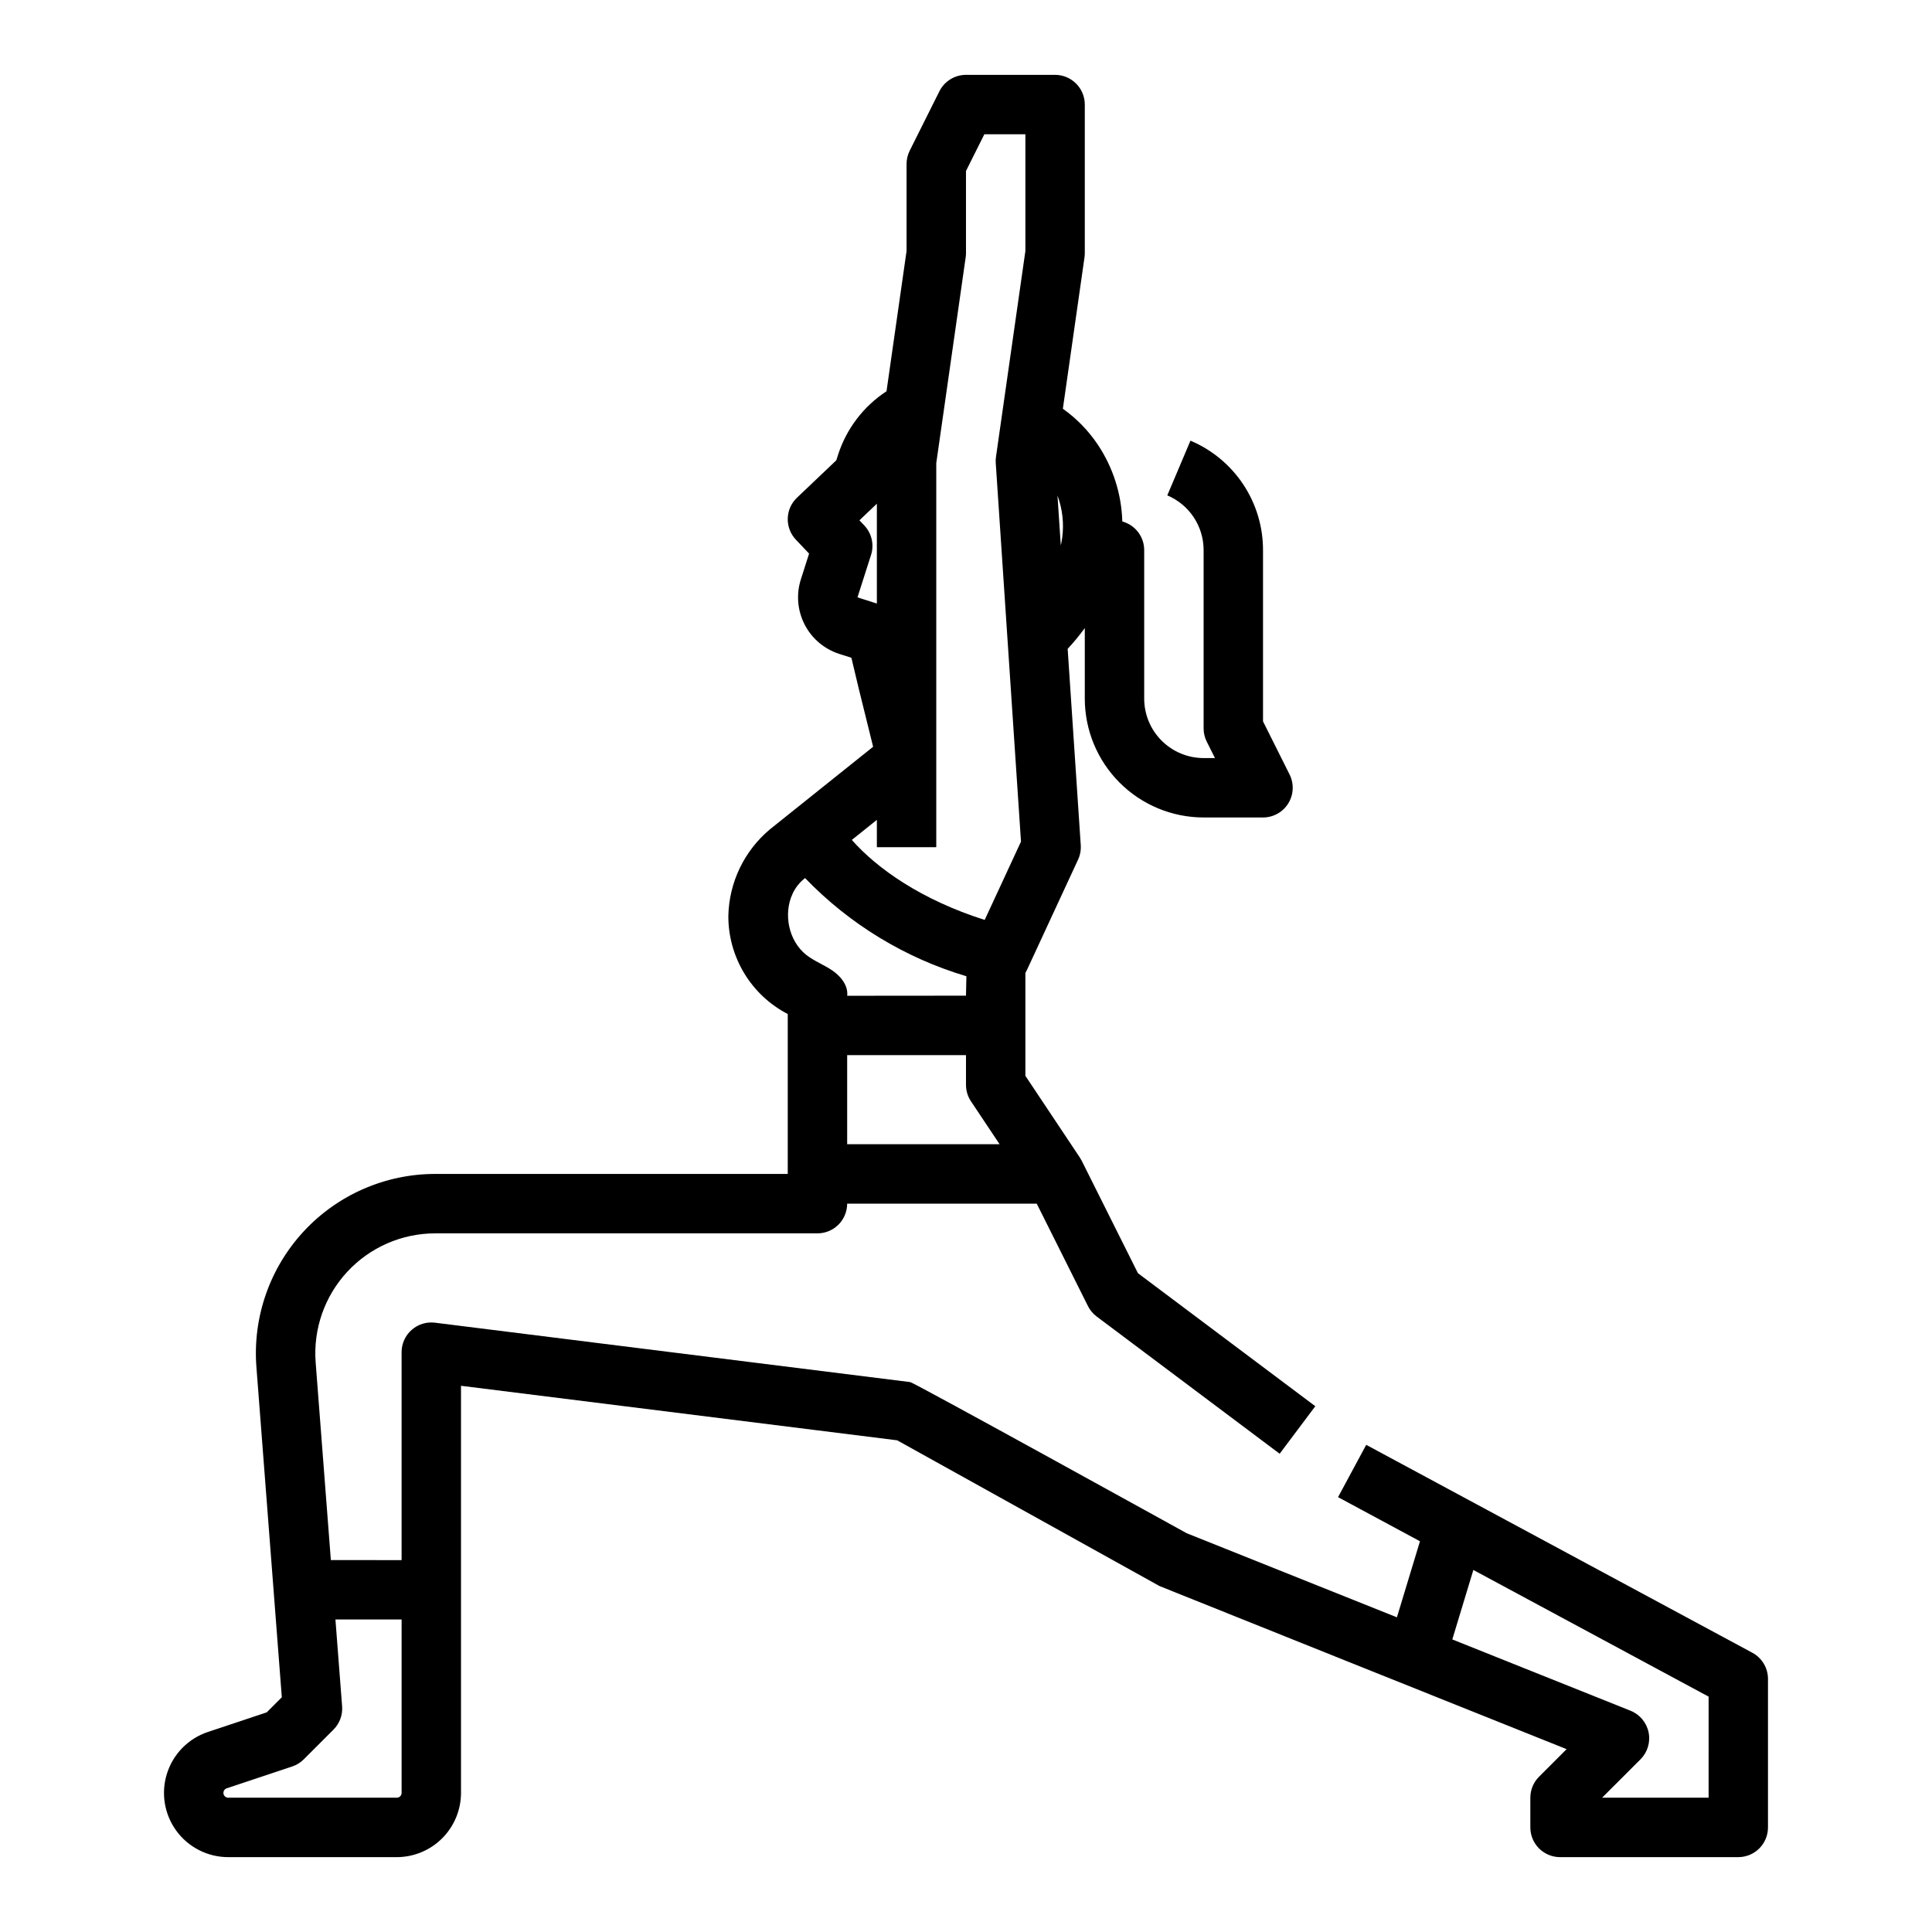
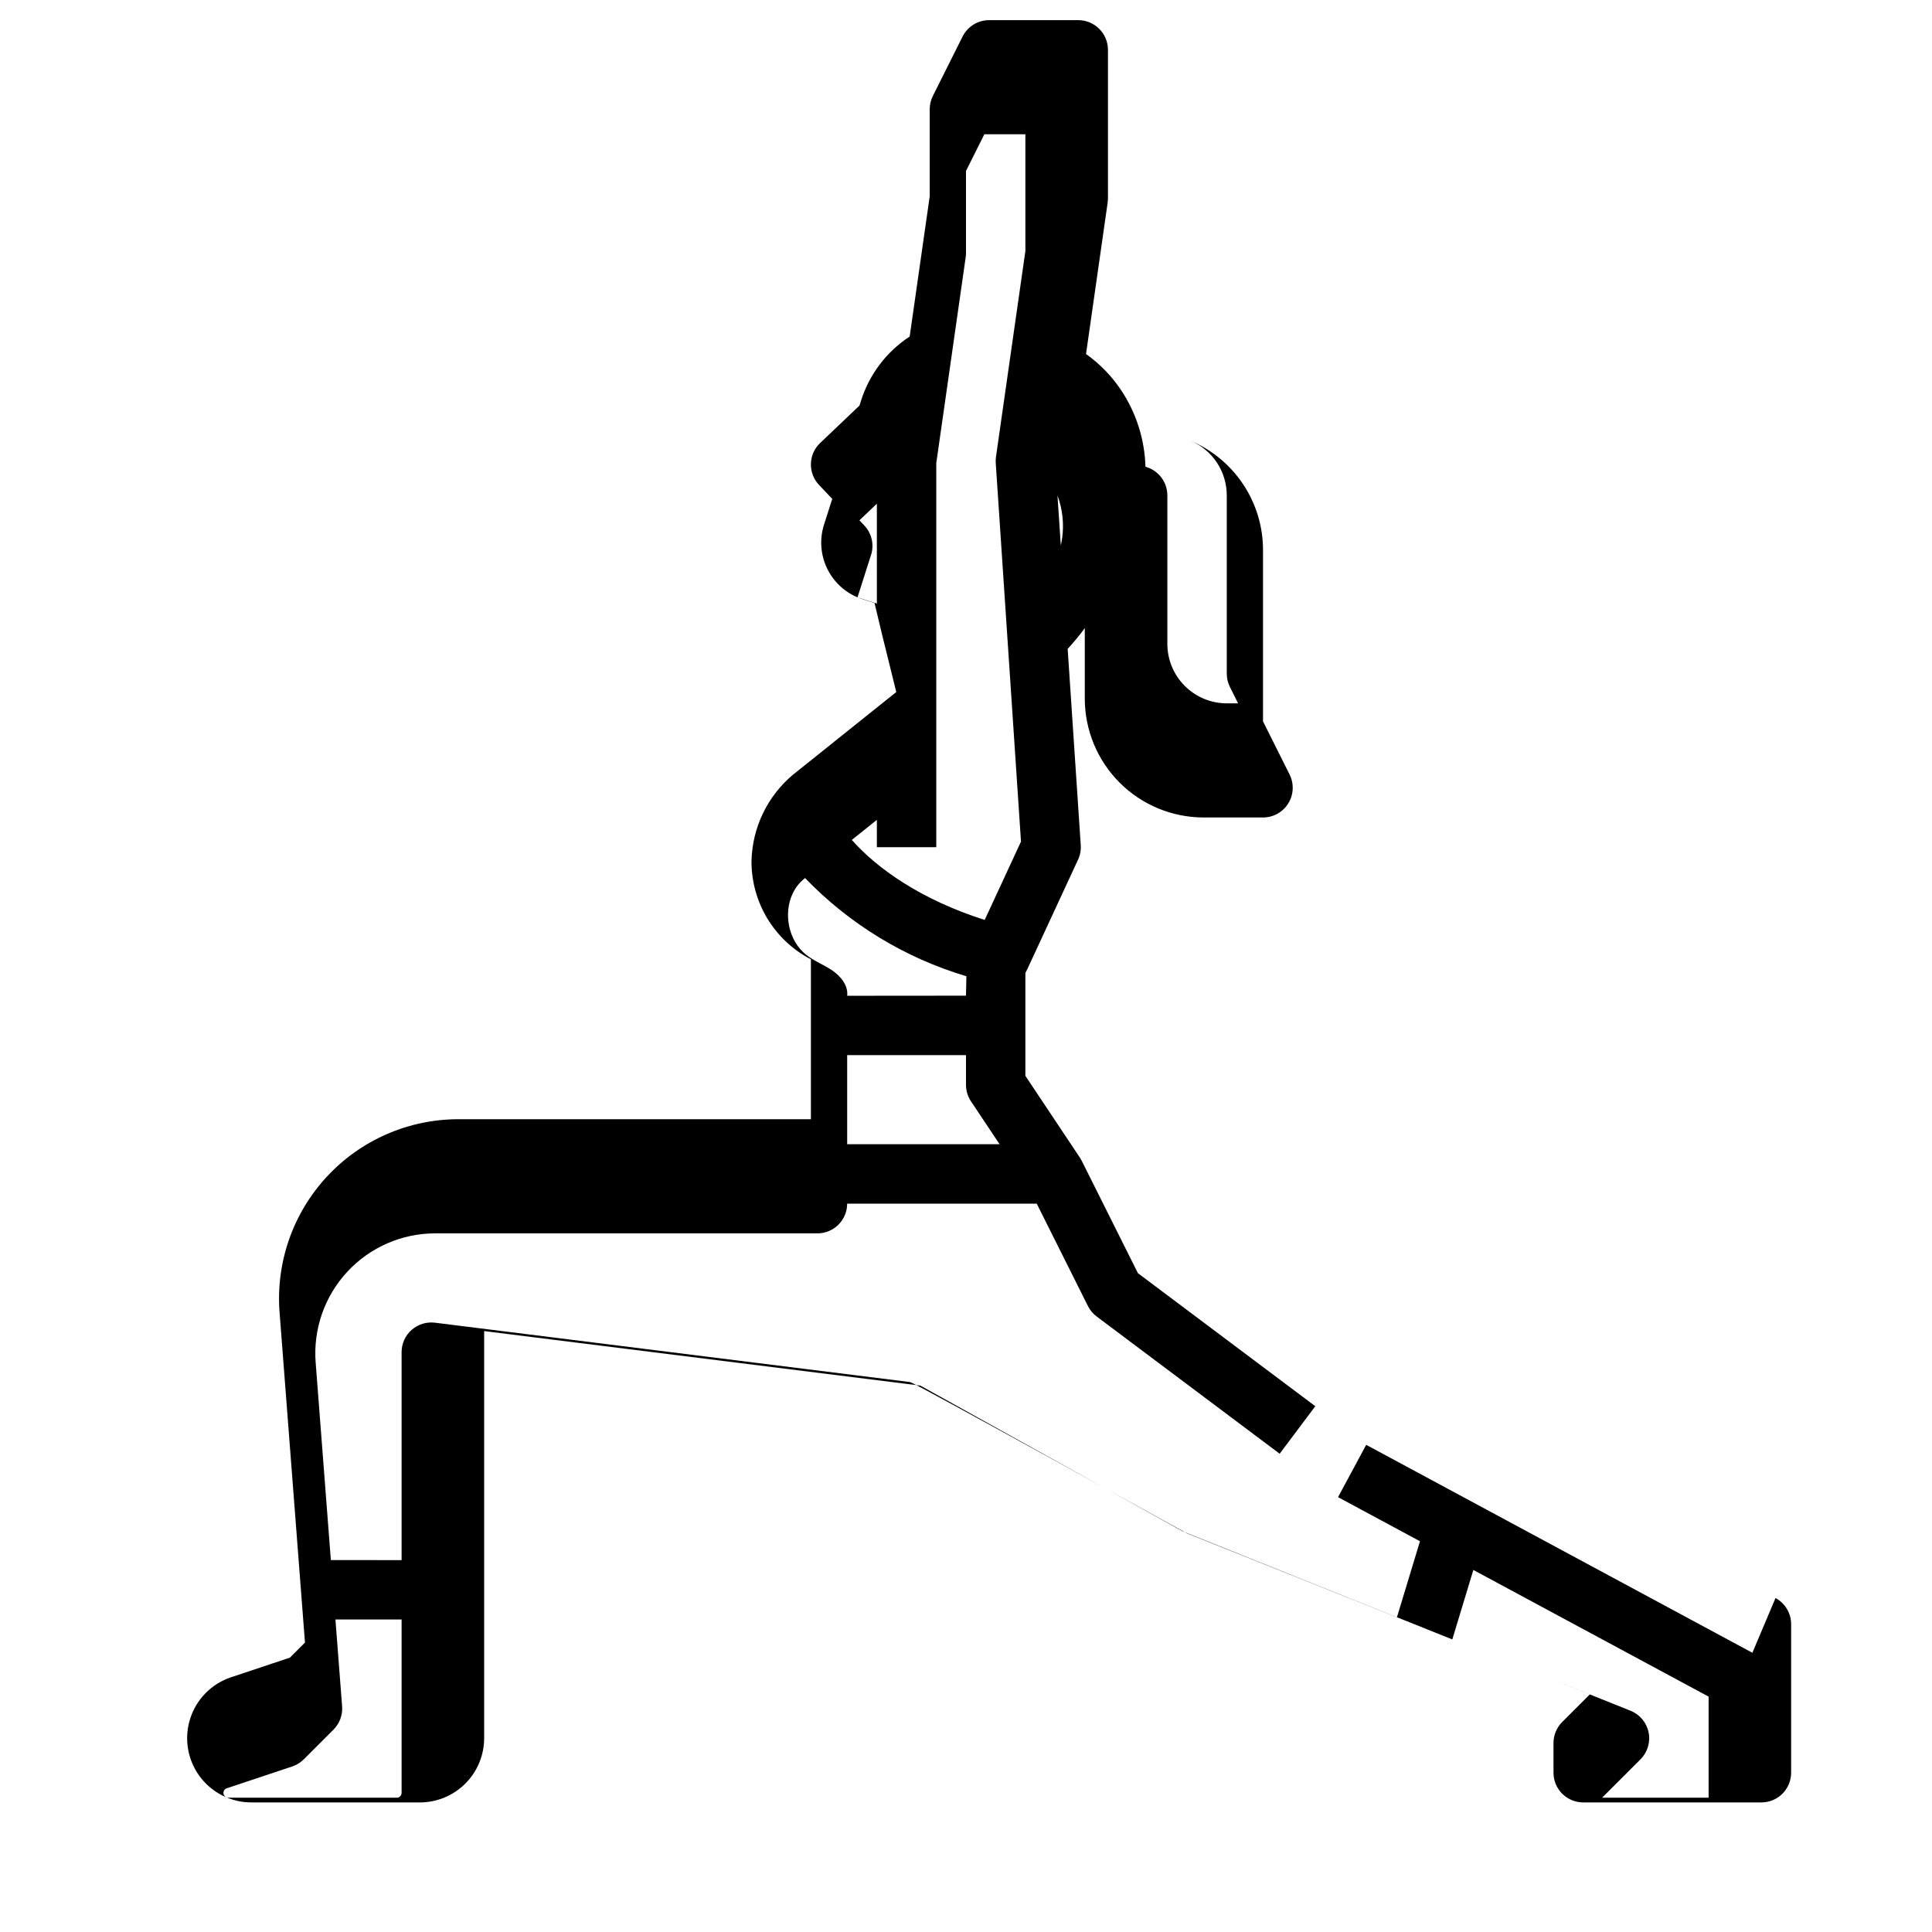
<svg xmlns="http://www.w3.org/2000/svg" fill="#000000" width="800px" height="800px" version="1.1" viewBox="144 144 512 512">
-   <path d="m608.4 582-102.34-55.105-7.465 13.863 21.711 11.691-6.109 20.156-55.715-22.285s-72.258-39.926-73.258-40.051l-125.95-15.742c-2.238-0.281-4.492 0.414-6.184 1.91-1.695 1.492-2.664 3.644-2.664 5.902v55.105l-18.746-0.004-4.027-52.359c-0.68-8.828 2.352-17.543 8.371-24.039 6.016-6.5 14.469-10.191 23.328-10.191h101.28c2.09 0 4.09-0.832 5.566-2.305 1.477-1.477 2.309-3.481 2.309-5.566h50.238l13.57 27.137h-0.004c0.547 1.09 1.34 2.043 2.32 2.773l48.492 36.367 9.445-12.594-47.004-35.254-14.914-29.824c-0.066-0.133-0.152-0.254-0.227-0.383-0.09-0.152-0.164-0.312-0.266-0.461l-14.422-21.637v-27.246l0.566-1.133c0.035-0.07 0.07-0.141 0.098-0.211l13.297-28.695v0.004c0.559-1.199 0.801-2.519 0.715-3.84l-3.469-52.031c1.621-1.742 3.137-3.582 4.539-5.508v18.707c0.008 8.352 3.328 16.355 9.23 22.258s13.906 9.223 22.258 9.23h15.742c2.727 0 5.262-1.41 6.695-3.731 1.434-2.324 1.566-5.219 0.344-7.66l-7.039-14.082v-45.375c0.008-6.191-1.812-12.246-5.234-17.406-3.422-5.16-8.289-9.195-13.996-11.602l-6.137 14.5c2.856 1.203 5.293 3.219 7.004 5.801 1.711 2.582 2.621 5.609 2.621 8.707v47.234c-0.004 1.223 0.281 2.426 0.828 3.519l2.176 4.352h-3.004c-4.176-0.004-8.176-1.664-11.129-4.617s-4.613-6.953-4.617-11.129v-39.359c0-3.391-2.168-6.398-5.387-7.469l-0.418-0.141v0.004c-0.203-7.277-2.465-14.348-6.519-20.391-2.477-3.691-5.606-6.902-9.23-9.473l5.734-40.137h-0.004c0.055-0.367 0.082-0.742 0.082-1.113v-39.359c0-2.09-0.832-4.09-2.309-5.566-1.477-1.477-3.477-2.309-5.566-2.309h-23.613c-2.984 0.004-5.707 1.688-7.043 4.352l-7.871 15.742v0.004c-0.547 1.094-0.832 2.297-0.832 3.519v23.059l-5.312 37.172c-6.125 4.008-10.68 10.008-12.887 16.984l-0.418 1.316-10.426 9.914c-3.144 2.992-3.273 7.969-0.289 11.121l3.5 3.688-2.172 6.805v-0.004c-1.277 3.981-0.914 8.305 1 12.016 1.914 3.715 5.231 6.512 9.211 7.781l3.168 1.008c0.934 4.035 2.644 11.074 5.762 23.586l-27.355 21.887c-6.805 5.699-10.816 14.059-11.012 22.93-0.02 5.363 1.438 10.629 4.215 15.219 2.777 4.59 6.766 8.324 11.527 10.797v42.371h-93.41c-13.242 0-25.883 5.523-34.879 15.238-9 9.719-13.535 22.746-12.52 35.945l6.731 87.508-3.996 3.996-15.598 5.199c-5.152 1.723-9.176 5.797-10.824 10.973-1.652 5.176-0.734 10.828 2.469 15.215s8.309 6.981 13.738 6.984h44.676c4.512-0.004 8.84-1.801 12.031-4.992 3.191-3.191 4.984-7.519 4.992-12.031v-107.89l115.59 14.449 69.516 38.621c0.297 0.16 107.89 43.227 107.89 43.227l-7.301 7.301h-0.004c-1.477 1.477-2.305 3.481-2.305 5.566v7.875c0 2.086 0.828 4.09 2.305 5.566 1.477 1.473 3.481 2.305 5.566 2.305h47.234c2.086 0 4.09-0.832 5.566-2.305 1.477-1.477 2.305-3.481 2.305-5.566v-39.363c0-2.894-1.59-5.559-4.141-6.93zm-254.33-201.21c0.75-1.609 1.875-3.012 3.281-4.094 11.766 12.215 26.496 21.18 42.754 26.02l-0.109 5.148-31.477 0.027c0.281-2.684-1.656-5.125-3.875-6.656s-4.809-2.488-6.934-4.148c-4.742-3.699-6.176-10.941-3.641-16.297zm14.438 66.441v-23.617h31.488v7.875c0 1.551 0.457 3.07 1.32 4.367l7.586 11.375zm56.965-160.58c-0.094 0.637-0.207 1.27-0.348 1.895l-0.082-1.227-0.801-12.004c1.344 3.617 1.77 7.516 1.23 11.336zm-25.559-74.465c0.055-0.367 0.082-0.742 0.082-1.113v-21.758l4.863-9.73h10.879v30.93l-7.793 54.551v-0.004c-0.078 0.543-0.098 1.094-0.062 1.641l3.109 46.625 0.012 0.164 3.57 53.539-9.621 20.762c-16.828-5.352-28.496-13.605-35.211-21.203l6.637-5.312v7.238h15.742v-101.78l1.844-12.906c0.008-0.043 0.012-0.086 0.02-0.129zm-26.863 71.066-1.293-1.363 4.621-4.398v26.453l-5.137-1.633 3.59-11.246h0.004c0.871-2.734 0.188-5.727-1.789-7.812zm-123.9 337.16h-44.676c-0.621-0.004-1.148-0.457-1.25-1.074-0.098-0.613 0.258-1.211 0.848-1.414l17.355-5.785c1.16-0.387 2.215-1.039 3.078-1.902l7.871-7.871c1.625-1.625 2.461-3.879 2.285-6.172l-1.77-23.012h17.535v45.953c0 0.34-0.133 0.664-0.375 0.902-0.238 0.242-0.566 0.375-0.902 0.375zm347.65 0h-28.23l10.18-10.176c1.871-1.871 2.676-4.559 2.144-7.148-0.531-2.594-2.332-4.746-4.789-5.727l-47.23-18.895 5.578-18.41 62.348 33.57z" />
+   <path d="m608.4 582-102.34-55.105-7.465 13.863 21.711 11.691-6.109 20.156-55.715-22.285s-72.258-39.926-73.258-40.051l-125.95-15.742c-2.238-0.281-4.492 0.414-6.184 1.91-1.695 1.492-2.664 3.644-2.664 5.902v55.105l-18.746-0.004-4.027-52.359c-0.68-8.828 2.352-17.543 8.371-24.039 6.016-6.5 14.469-10.191 23.328-10.191h101.28c2.09 0 4.09-0.832 5.566-2.305 1.477-1.477 2.309-3.481 2.309-5.566h50.238l13.57 27.137h-0.004c0.547 1.09 1.34 2.043 2.32 2.773l48.492 36.367 9.445-12.594-47.004-35.254-14.914-29.824c-0.066-0.133-0.152-0.254-0.227-0.383-0.09-0.152-0.164-0.312-0.266-0.461l-14.422-21.637v-27.246l0.566-1.133c0.035-0.07 0.07-0.141 0.098-0.211l13.297-28.695v0.004c0.559-1.199 0.801-2.519 0.715-3.84l-3.469-52.031c1.621-1.742 3.137-3.582 4.539-5.508v18.707c0.008 8.352 3.328 16.355 9.23 22.258s13.906 9.223 22.258 9.23h15.742c2.727 0 5.262-1.41 6.695-3.731 1.434-2.324 1.566-5.219 0.344-7.66l-7.039-14.082v-45.375c0.008-6.191-1.812-12.246-5.234-17.406-3.422-5.16-8.289-9.195-13.996-11.602c2.856 1.203 5.293 3.219 7.004 5.801 1.711 2.582 2.621 5.609 2.621 8.707v47.234c-0.004 1.223 0.281 2.426 0.828 3.519l2.176 4.352h-3.004c-4.176-0.004-8.176-1.664-11.129-4.617s-4.613-6.953-4.617-11.129v-39.359c0-3.391-2.168-6.398-5.387-7.469l-0.418-0.141v0.004c-0.203-7.277-2.465-14.348-6.519-20.391-2.477-3.691-5.606-6.902-9.23-9.473l5.734-40.137h-0.004c0.055-0.367 0.082-0.742 0.082-1.113v-39.359c0-2.09-0.832-4.09-2.309-5.566-1.477-1.477-3.477-2.309-5.566-2.309h-23.613c-2.984 0.004-5.707 1.688-7.043 4.352l-7.871 15.742v0.004c-0.547 1.094-0.832 2.297-0.832 3.519v23.059l-5.312 37.172c-6.125 4.008-10.68 10.008-12.887 16.984l-0.418 1.316-10.426 9.914c-3.144 2.992-3.273 7.969-0.289 11.121l3.5 3.688-2.172 6.805v-0.004c-1.277 3.981-0.914 8.305 1 12.016 1.914 3.715 5.231 6.512 9.211 7.781l3.168 1.008c0.934 4.035 2.644 11.074 5.762 23.586l-27.355 21.887c-6.805 5.699-10.816 14.059-11.012 22.93-0.02 5.363 1.438 10.629 4.215 15.219 2.777 4.59 6.766 8.324 11.527 10.797v42.371h-93.41c-13.242 0-25.883 5.523-34.879 15.238-9 9.719-13.535 22.746-12.52 35.945l6.731 87.508-3.996 3.996-15.598 5.199c-5.152 1.723-9.176 5.797-10.824 10.973-1.652 5.176-0.734 10.828 2.469 15.215s8.309 6.981 13.738 6.984h44.676c4.512-0.004 8.84-1.801 12.031-4.992 3.191-3.191 4.984-7.519 4.992-12.031v-107.89l115.59 14.449 69.516 38.621c0.297 0.16 107.89 43.227 107.89 43.227l-7.301 7.301h-0.004c-1.477 1.477-2.305 3.481-2.305 5.566v7.875c0 2.086 0.828 4.09 2.305 5.566 1.477 1.473 3.481 2.305 5.566 2.305h47.234c2.086 0 4.09-0.832 5.566-2.305 1.477-1.477 2.305-3.481 2.305-5.566v-39.363c0-2.894-1.59-5.559-4.141-6.93zm-254.33-201.21c0.75-1.609 1.875-3.012 3.281-4.094 11.766 12.215 26.496 21.18 42.754 26.02l-0.109 5.148-31.477 0.027c0.281-2.684-1.656-5.125-3.875-6.656s-4.809-2.488-6.934-4.148c-4.742-3.699-6.176-10.941-3.641-16.297zm14.438 66.441v-23.617h31.488v7.875c0 1.551 0.457 3.07 1.32 4.367l7.586 11.375zm56.965-160.58c-0.094 0.637-0.207 1.27-0.348 1.895l-0.082-1.227-0.801-12.004c1.344 3.617 1.77 7.516 1.23 11.336zm-25.559-74.465c0.055-0.367 0.082-0.742 0.082-1.113v-21.758l4.863-9.73h10.879v30.93l-7.793 54.551v-0.004c-0.078 0.543-0.098 1.094-0.062 1.641l3.109 46.625 0.012 0.164 3.57 53.539-9.621 20.762c-16.828-5.352-28.496-13.605-35.211-21.203l6.637-5.312v7.238h15.742v-101.78l1.844-12.906c0.008-0.043 0.012-0.086 0.02-0.129zm-26.863 71.066-1.293-1.363 4.621-4.398v26.453l-5.137-1.633 3.59-11.246h0.004c0.871-2.734 0.188-5.727-1.789-7.812zm-123.9 337.16h-44.676c-0.621-0.004-1.148-0.457-1.25-1.074-0.098-0.613 0.258-1.211 0.848-1.414l17.355-5.785c1.16-0.387 2.215-1.039 3.078-1.902l7.871-7.871c1.625-1.625 2.461-3.879 2.285-6.172l-1.77-23.012h17.535v45.953c0 0.34-0.133 0.664-0.375 0.902-0.238 0.242-0.566 0.375-0.902 0.375zm347.65 0h-28.23l10.18-10.176c1.871-1.871 2.676-4.559 2.144-7.148-0.531-2.594-2.332-4.746-4.789-5.727l-47.23-18.895 5.578-18.41 62.348 33.57z" />
</svg>